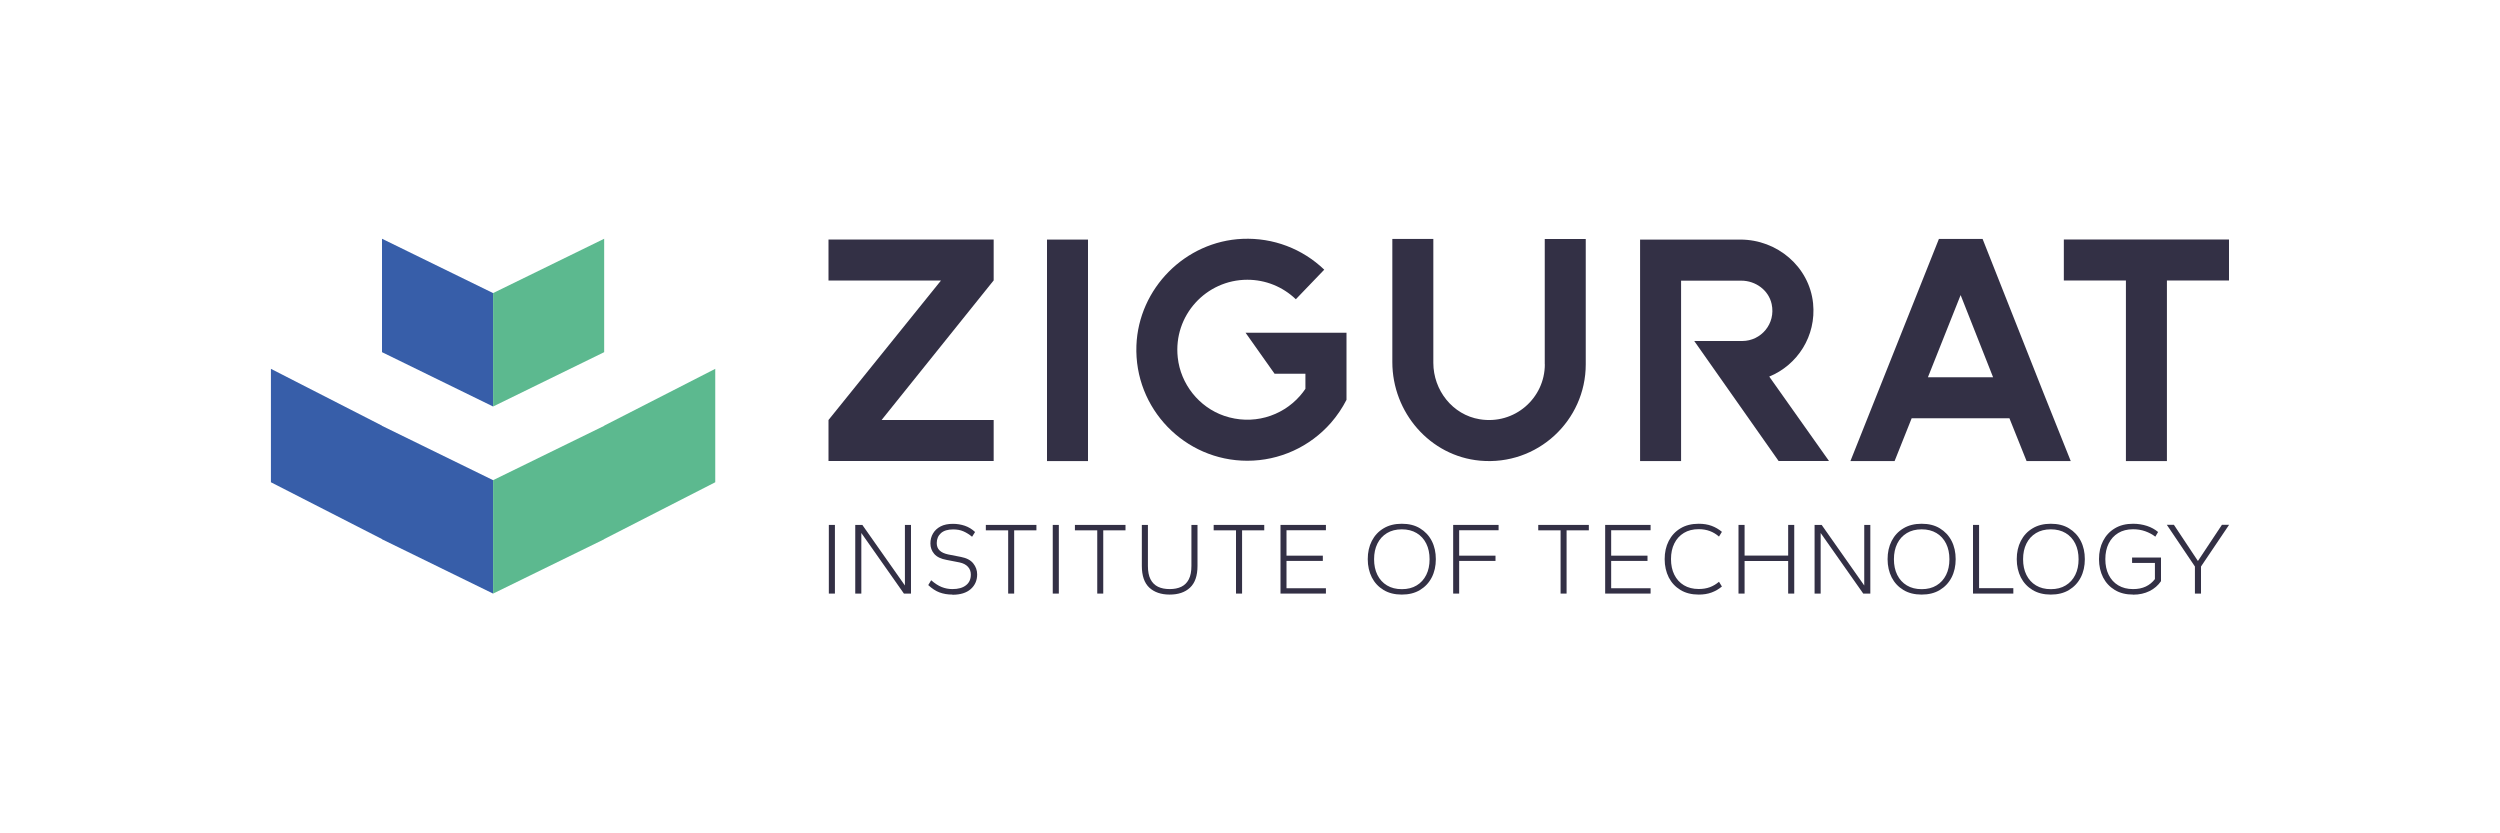
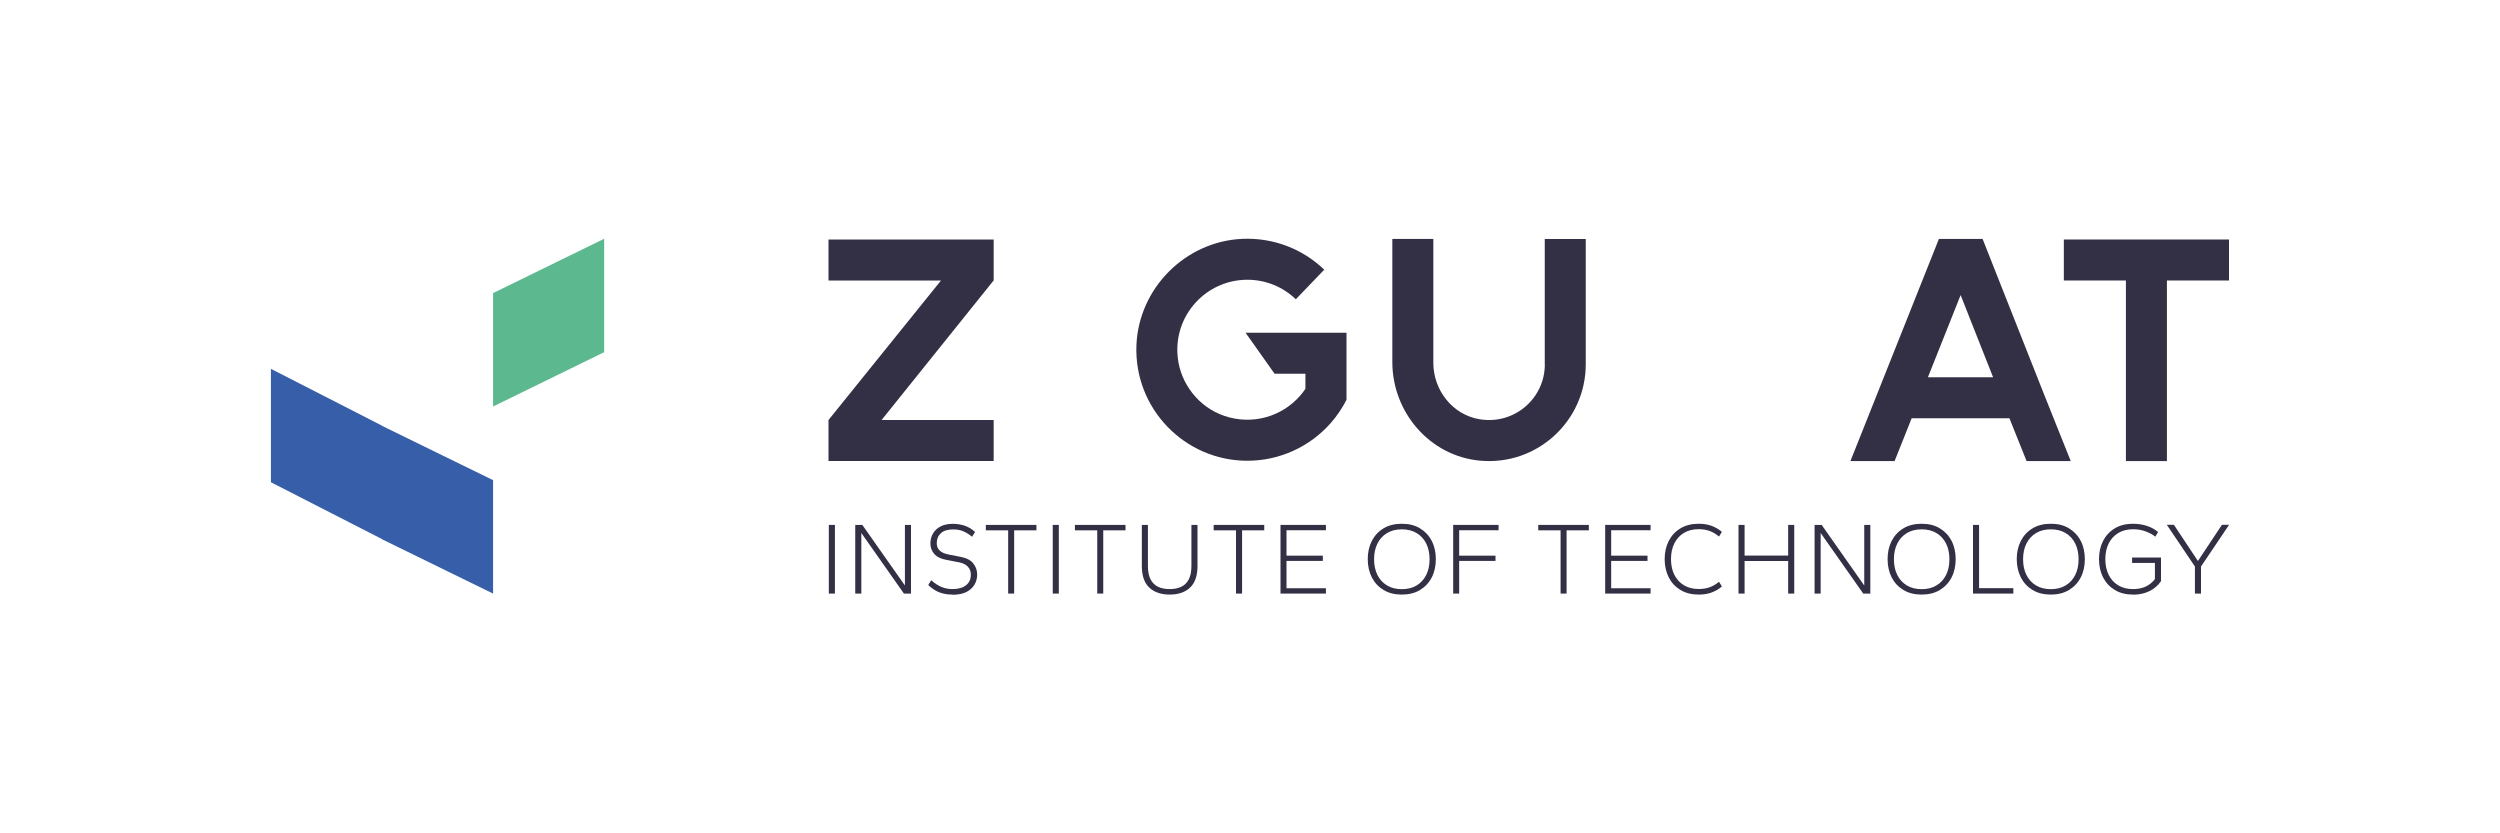
<svg xmlns="http://www.w3.org/2000/svg" id="b" viewBox="0 0 300 100">
  <g id="c">
    <rect width="300" height="100" style="fill:none; stroke-width:0px;" />
-     <path d="M59.17,35.17l-13.33-6.52v13.61s13.33,6.52,13.33,6.52v-13.61Z" style="fill:#375ea9; stroke-width:0px;" />
    <path d="M72.5,42.26v-13.61l-13.33,6.52v13.61l13.33-6.52Z" style="fill:#5cb98f; stroke-width:0px;" />
    <path d="M59.17,57.62l-13.33-6.52v-.02l-13.33-6.82v13.61l13.33,6.82v.02l13.33,6.52v-13.61Z" style="fill:#375ea9; stroke-width:0px;" />
-     <path d="M72.5,51.08v.02l-13.33,6.52v13.61l13.33-6.52v-.02l13.33-6.82v-13.61l-13.33,6.82Z" style="fill:#5cb98f; stroke-width:0px;" />
-     <rect x="125.64" y="28.75" width="4.92" height="26.58" style="fill:#333045; stroke-width:0px;" />
    <path d="M267.48,28.74h-19.82v4.92h7.45v21.67h4.92v-21.67h7.45v-4.92Z" style="fill:#333045; stroke-width:0px;" />
    <path d="M185.38,43.72c0,4.06-3.63,7.28-7.82,6.59-3.25-.53-5.56-3.48-5.56-6.77v-14.87h-4.92v14.78c0,6.04,4.51,11.28,10.52,11.83,6.89.63,12.69-4.8,12.69-11.56v-15.04h-4.92v15.04Z" style="fill:#333045; stroke-width:0px;" />
    <path d="M119.24,33.61v-4.87h-19.82v4.92h13.5l-13.5,16.74v4.92h19.82v-4.92h-13.45l13.44-16.74h0s.02-.03.02-.03l-.02-.02Z" style="fill:#333045; stroke-width:0px;" />
    <path d="M152.94,44.85h3.71v1.81c-.2.29-.41.57-.64.83-2.2,2.52-5.75,3.56-9.11,2.41-3.03-1.04-5.23-3.82-5.57-7-.55-5.05,3.41-9.33,8.35-9.33,2.18,0,4.24.83,5.82,2.34l3.41-3.55c-2.63-2.52-6.13-3.85-9.8-3.7-6.87.29-12.48,5.94-12.74,12.8-.28,7.58,5.8,13.83,13.31,13.83,3.85,0,7.5-1.66,10.04-4.56.73-.84,1.35-1.76,1.86-2.75v-8.05h-12.11l3.48,4.92Z" style="fill:#333045; stroke-width:0px;" />
-     <path d="M213.45,55.32h6.03l-7.17-10.13c3.37-1.38,5.66-4.85,5.26-8.79-.45-4.39-4.3-7.65-8.72-7.65h-7.12s-4.92,0-4.92,0v26.58h4.92v-21.65h7.23c1.71,0,3.28,1.14,3.64,2.81.51,2.35-1.27,4.43-3.53,4.43h-2.03s-3.73,0-3.73,0l10.13,14.41Z" style="fill:#333045; stroke-width:0px;" />
    <path d="M235.28,35.42l3.89,9.85h-7.82l3.92-9.85ZM237.9,28.67h-5.23l-10.62,26.66h5.3l2.05-5.14h11.73l2.06,5.14h5.3l-3.28-8.2-7.3-18.46Z" style="fill:#333045; stroke-width:0px;" />
    <rect x="99.46" y="62.99" width=".73" height="8.24" style="fill:#333045; stroke-width:0px;" />
    <path d="M102.63,71.23v-8.24h.85l5.11,7.27v-7.27h.73v8.24h-.85l-5.11-7.27v7.27h-.73Z" style="fill:#333045; stroke-width:0px;" />
    <path d="M114.28,71.35c-.57,0-1.08-.09-1.54-.26-.46-.17-.91-.47-1.35-.88l.35-.58c.44.38.85.65,1.25.81.4.16.83.25,1.3.25.7,0,1.24-.15,1.63-.46.39-.3.58-.73.58-1.28,0-.37-.11-.68-.35-.94-.23-.25-.57-.43-1.01-.52l-1.54-.3c-.68-.12-1.18-.36-1.49-.72-.31-.36-.46-.78-.46-1.25,0-.45.1-.85.31-1.2.21-.36.51-.64.91-.85.4-.21.89-.31,1.49-.31.5,0,.97.08,1.42.23.44.15.86.4,1.23.75l-.36.57c-.34-.28-.69-.5-1.04-.65-.36-.16-.77-.23-1.24-.23-.64,0-1.13.15-1.46.45-.33.3-.5.7-.5,1.19,0,.36.11.66.34.88.23.23.57.38,1.02.48l1.54.3c.68.13,1.18.39,1.49.79.31.39.46.83.46,1.31,0,.72-.26,1.31-.77,1.76-.51.45-1.24.68-2.19.68" style="fill:#333045; stroke-width:0px;" />
    <path d="M120.98,71.23v-7.59h-2.68v-.65h6.07v.65h-2.67v7.59h-.73Z" style="fill:#333045; stroke-width:0px;" />
    <rect x="126.33" y="62.99" width=".73" height="8.24" style="fill:#333045; stroke-width:0px;" />
    <path d="M131.67,71.23v-7.59h-2.68v-.65h6.07v.65h-2.67v7.59h-.73Z" style="fill:#333045; stroke-width:0px;" />
    <path d="M140.36,71.35c-1.03,0-1.84-.28-2.44-.83-.6-.56-.9-1.43-.9-2.61v-4.92h.73v4.92c0,.66.1,1.19.31,1.6.21.41.51.71.9.9.39.19.86.28,1.4.28s1.01-.09,1.4-.28c.39-.19.69-.49.9-.9.21-.41.31-.95.31-1.6v-4.92h.73v4.92c0,1.18-.3,2.05-.9,2.61-.6.56-1.41.83-2.44.83" style="fill:#333045; stroke-width:0px;" />
    <path d="M148.32,71.23v-7.59h-2.68v-.65h6.07v.65h-2.66v7.59h-.73Z" style="fill:#333045; stroke-width:0px;" />
    <path d="M153.66,71.23v-8.24h5.45v.64h-4.73v3.05h4.36v.63h-4.36v3.28h4.73v.64h-5.45Z" style="fill:#333045; stroke-width:0px;" />
    <path d="M168.22,70.7c.69,0,1.29-.15,1.78-.45.5-.3.88-.72,1.15-1.26.27-.54.4-1.17.4-1.88s-.13-1.34-.4-1.88c-.27-.54-.65-.96-1.15-1.26-.5-.3-1.09-.45-1.78-.45s-1.29.15-1.78.45c-.5.3-.88.72-1.15,1.26-.27.54-.4,1.17-.4,1.88s.13,1.34.4,1.88c.27.54.65.96,1.15,1.26.5.3,1.09.45,1.78.45M168.22,71.35c-.85,0-1.58-.18-2.19-.55-.61-.37-1.08-.87-1.41-1.51-.32-.64-.49-1.37-.49-2.19s.16-1.55.49-2.19c.33-.64.79-1.14,1.41-1.51.61-.37,1.34-.55,2.19-.55s1.58.18,2.18.55c.61.37,1.08.87,1.41,1.51.33.64.49,1.37.49,2.19s-.16,1.55-.49,2.19c-.33.64-.8,1.14-1.41,1.51-.61.37-1.34.55-2.18.55" style="fill:#333045; stroke-width:0px;" />
    <path d="M174.38,71.23v-8.24h5.45v.64h-4.73v3.05h4.36v.63h-4.36v3.92h-.73Z" style="fill:#333045; stroke-width:0px;" />
    <path d="M187.27,71.23v-7.59h-2.68v-.65h6.07v.65h-2.67v7.59h-.73Z" style="fill:#333045; stroke-width:0px;" />
    <path d="M192.62,71.23v-8.24h5.45v.64h-4.73v3.05h4.36v.63h-4.36v3.28h4.73v.64h-5.45Z" style="fill:#333045; stroke-width:0px;" />
    <path d="M203.85,71.35c-.85,0-1.58-.18-2.19-.55-.61-.37-1.08-.87-1.41-1.51-.32-.64-.49-1.37-.49-2.19s.16-1.55.49-2.19c.33-.64.79-1.14,1.41-1.51.61-.37,1.34-.55,2.19-.55.57,0,1.08.08,1.54.25.46.17.87.41,1.24.72l-.35.57c-.33-.29-.69-.51-1.09-.66s-.85-.23-1.34-.23c-.69,0-1.29.15-1.78.45-.5.3-.88.72-1.15,1.26-.27.54-.4,1.17-.4,1.88s.13,1.34.4,1.88c.27.54.65.96,1.15,1.26.5.3,1.09.45,1.78.45.49,0,.94-.07,1.34-.22.4-.15.76-.37,1.09-.65l.35.57c-.37.31-.78.55-1.24.72-.46.17-.97.25-1.54.25" style="fill:#333045; stroke-width:0px;" />
    <path d="M208.62,71.23v-8.24h.73v3.68h5.23v-3.68h.73v8.24h-.73v-3.91h-5.23v3.91h-.73Z" style="fill:#333045; stroke-width:0px;" />
    <path d="M217.75,71.23v-8.24h.85l5.11,7.27v-7.27h.73v8.24h-.85l-5.11-7.27v7.27h-.73Z" style="fill:#333045; stroke-width:0px;" />
    <path d="M230.6,70.7c.69,0,1.29-.15,1.78-.45.5-.3.88-.72,1.15-1.26.27-.54.4-1.17.4-1.88s-.13-1.34-.4-1.88c-.27-.54-.65-.96-1.15-1.26-.5-.3-1.09-.45-1.78-.45s-1.29.15-1.78.45c-.5.3-.88.72-1.15,1.26-.27.54-.4,1.17-.4,1.88s.13,1.34.4,1.88c.27.54.65.96,1.15,1.26.5.3,1.09.45,1.78.45M230.6,71.35c-.85,0-1.58-.18-2.19-.55-.61-.37-1.08-.87-1.41-1.51-.32-.64-.49-1.37-.49-2.19s.16-1.55.49-2.19c.33-.64.79-1.14,1.41-1.51.61-.37,1.34-.55,2.19-.55s1.58.18,2.18.55c.61.37,1.08.87,1.41,1.51.33.64.49,1.37.49,2.19s-.16,1.55-.49,2.19c-.33.64-.8,1.14-1.41,1.51-.61.37-1.34.55-2.18.55" style="fill:#333045; stroke-width:0px;" />
    <path d="M236.76,71.23v-8.24h.73v7.59h4.11v.65h-4.84Z" style="fill:#333045; stroke-width:0px;" />
    <path d="M246.1,70.7c.69,0,1.29-.15,1.78-.45.5-.3.88-.72,1.15-1.26.27-.54.4-1.17.4-1.88s-.13-1.34-.4-1.88c-.27-.54-.65-.96-1.15-1.26-.5-.3-1.09-.45-1.78-.45s-1.29.15-1.78.45c-.5.3-.88.72-1.15,1.26-.27.54-.4,1.17-.4,1.88s.13,1.34.4,1.88c.27.54.65.96,1.15,1.26.5.3,1.09.45,1.78.45M246.1,71.35c-.85,0-1.58-.18-2.19-.55-.61-.37-1.08-.87-1.41-1.51-.32-.64-.49-1.37-.49-2.19s.16-1.55.49-2.19c.33-.64.79-1.14,1.41-1.51.61-.37,1.34-.55,2.19-.55s1.58.18,2.18.55c.61.37,1.08.87,1.41,1.51.33.64.49,1.37.49,2.19s-.16,1.55-.49,2.19c-.33.64-.8,1.14-1.41,1.51-.61.37-1.34.55-2.18.55" style="fill:#333045; stroke-width:0px;" />
    <path d="M255.97,71.35c-.85,0-1.58-.18-2.19-.55-.61-.37-1.08-.87-1.41-1.51-.32-.64-.49-1.37-.49-2.19s.16-1.55.49-2.19c.33-.64.79-1.14,1.41-1.51.61-.37,1.34-.55,2.19-.55.59,0,1.15.09,1.67.26.52.17.96.42,1.33.73l-.33.56c-.35-.27-.76-.49-1.21-.65-.45-.16-.94-.24-1.46-.24-.69,0-1.29.15-1.78.45-.5.3-.88.72-1.15,1.26-.27.54-.4,1.17-.4,1.88s.13,1.34.4,1.88c.27.54.65.96,1.15,1.26.5.3,1.09.45,1.78.45.58,0,1.09-.1,1.53-.31.44-.21.8-.51,1.09-.89v-1.94h-2.74v-.65h3.47v2.84c-.35.51-.81.91-1.38,1.19-.56.28-1.22.43-1.97.43" style="fill:#333045; stroke-width:0px;" />
    <path d="M263.39,71.23v-3.25l-3.37-5h.85l2.88,4.34,2.88-4.34h.86l-3.37,5v3.25h-.73Z" style="fill:#333045; stroke-width:0px;" />
  </g>
</svg>